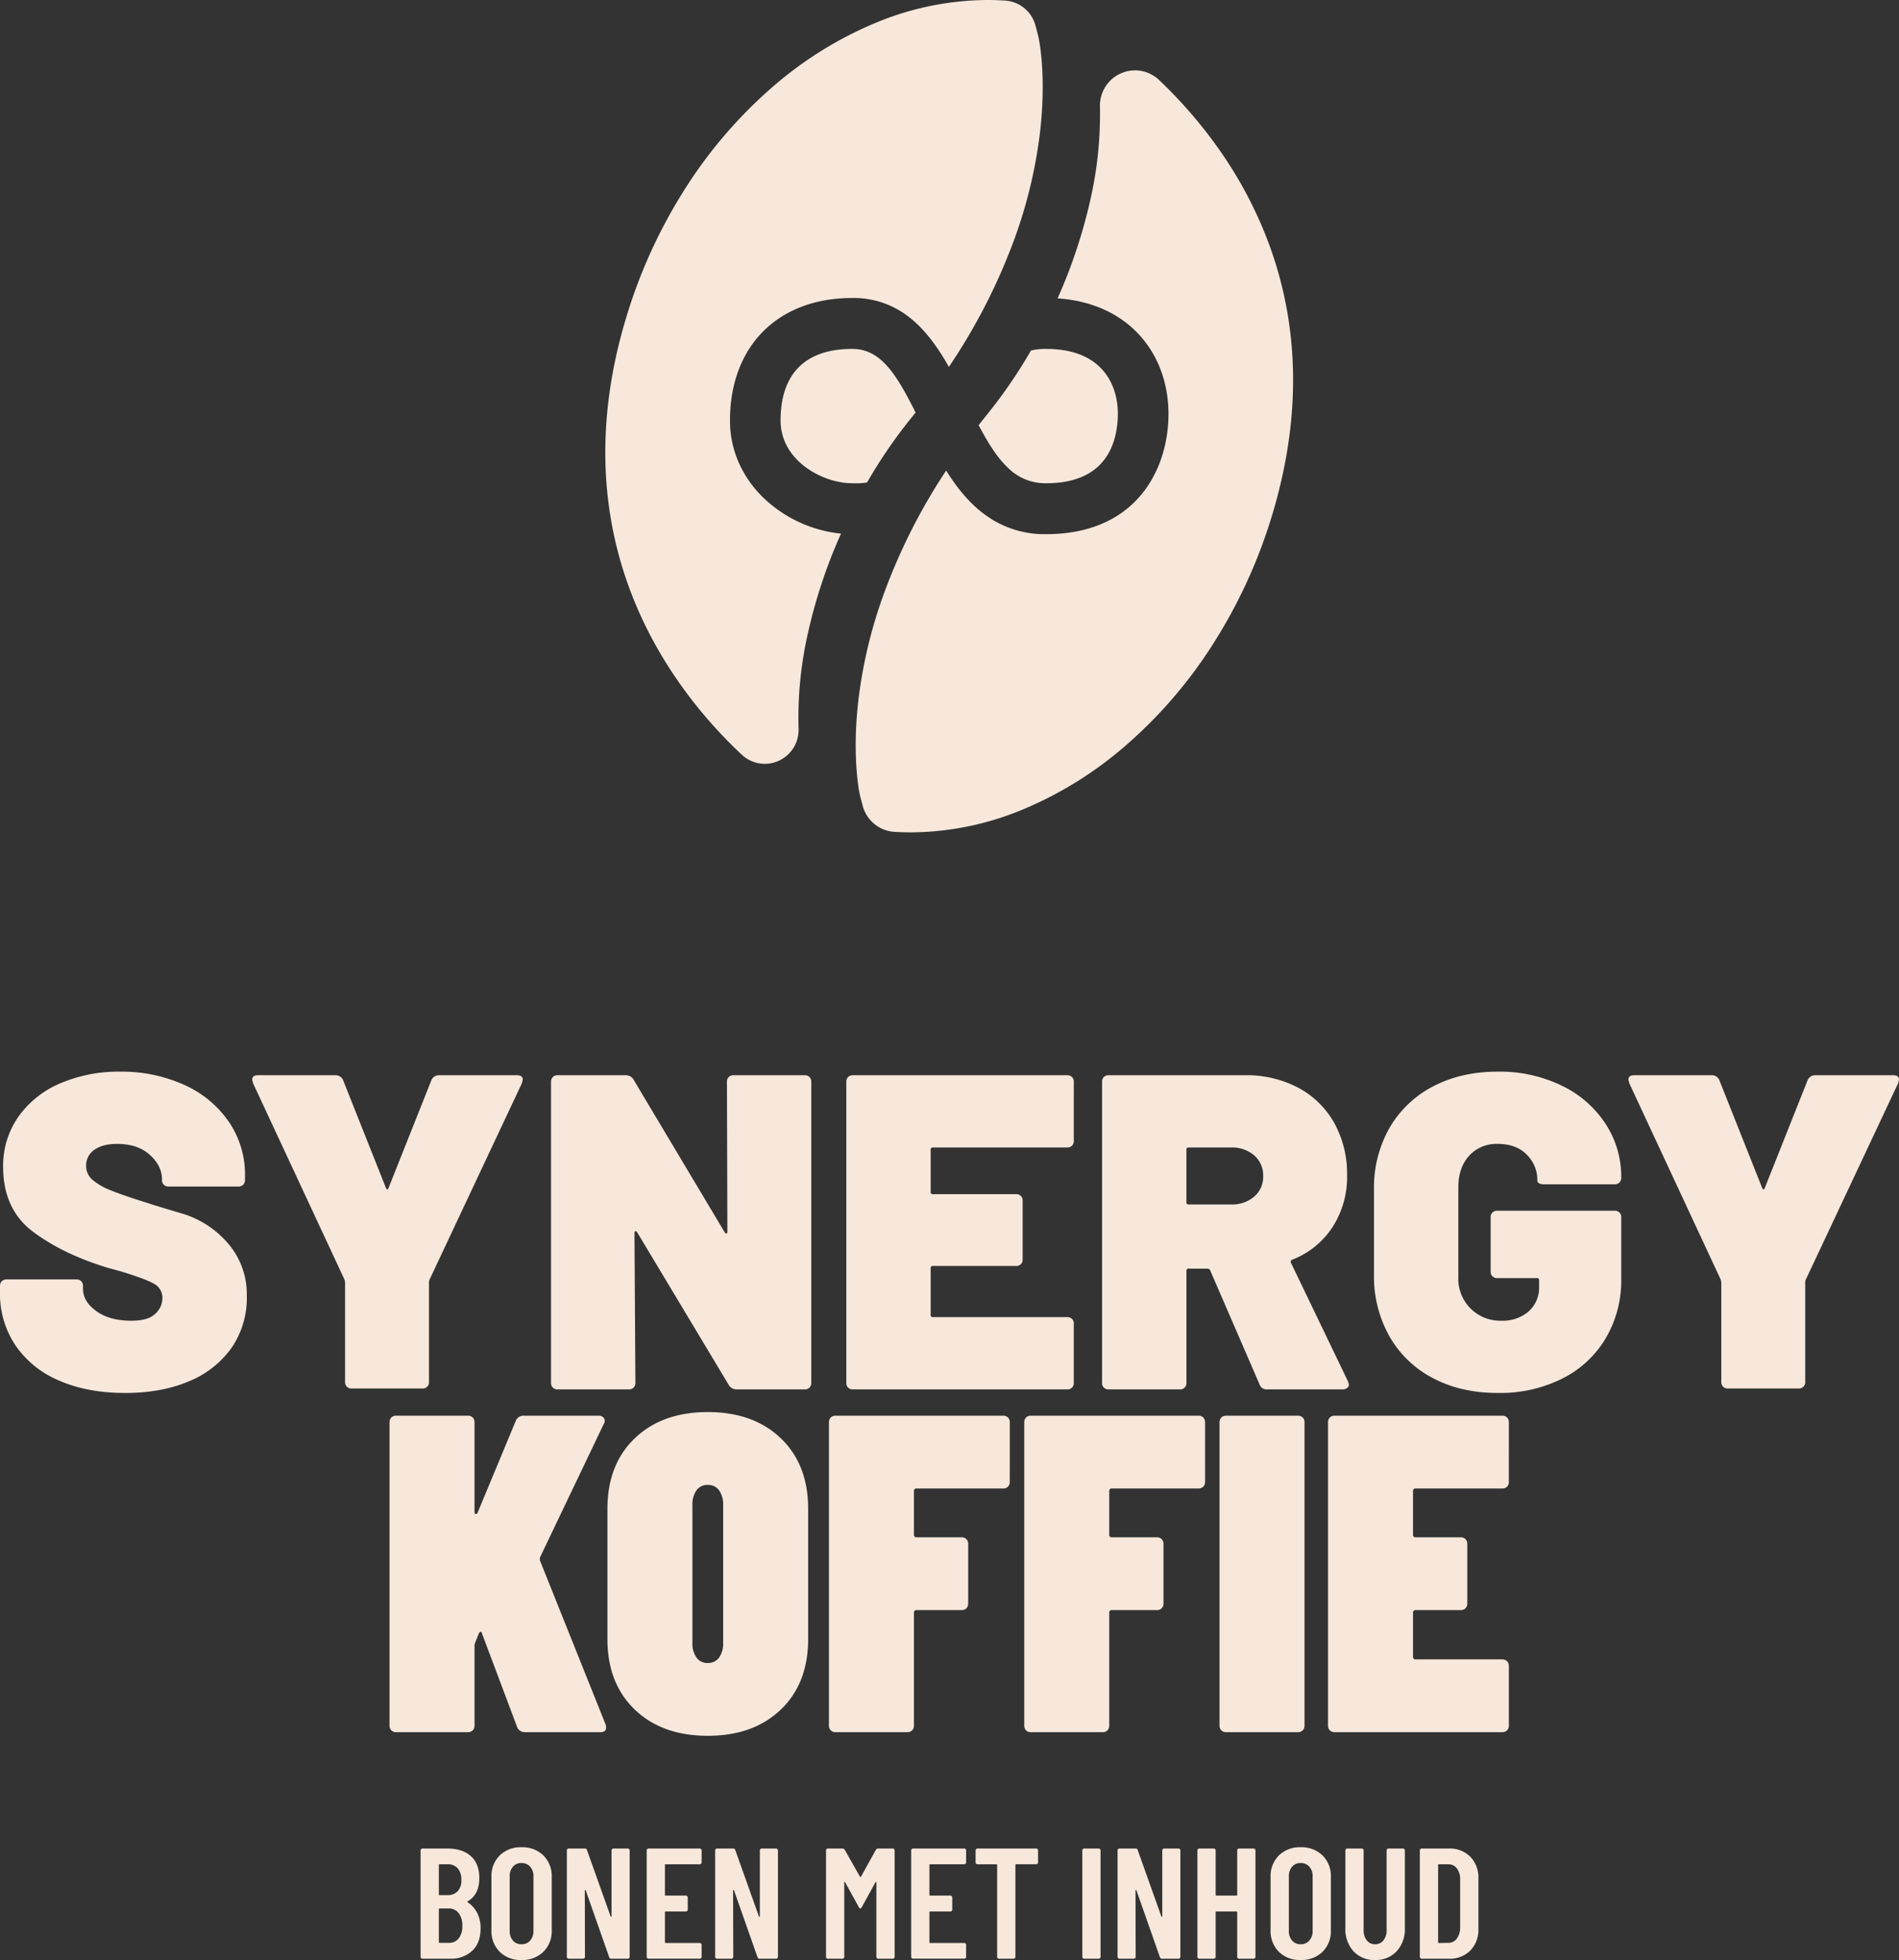
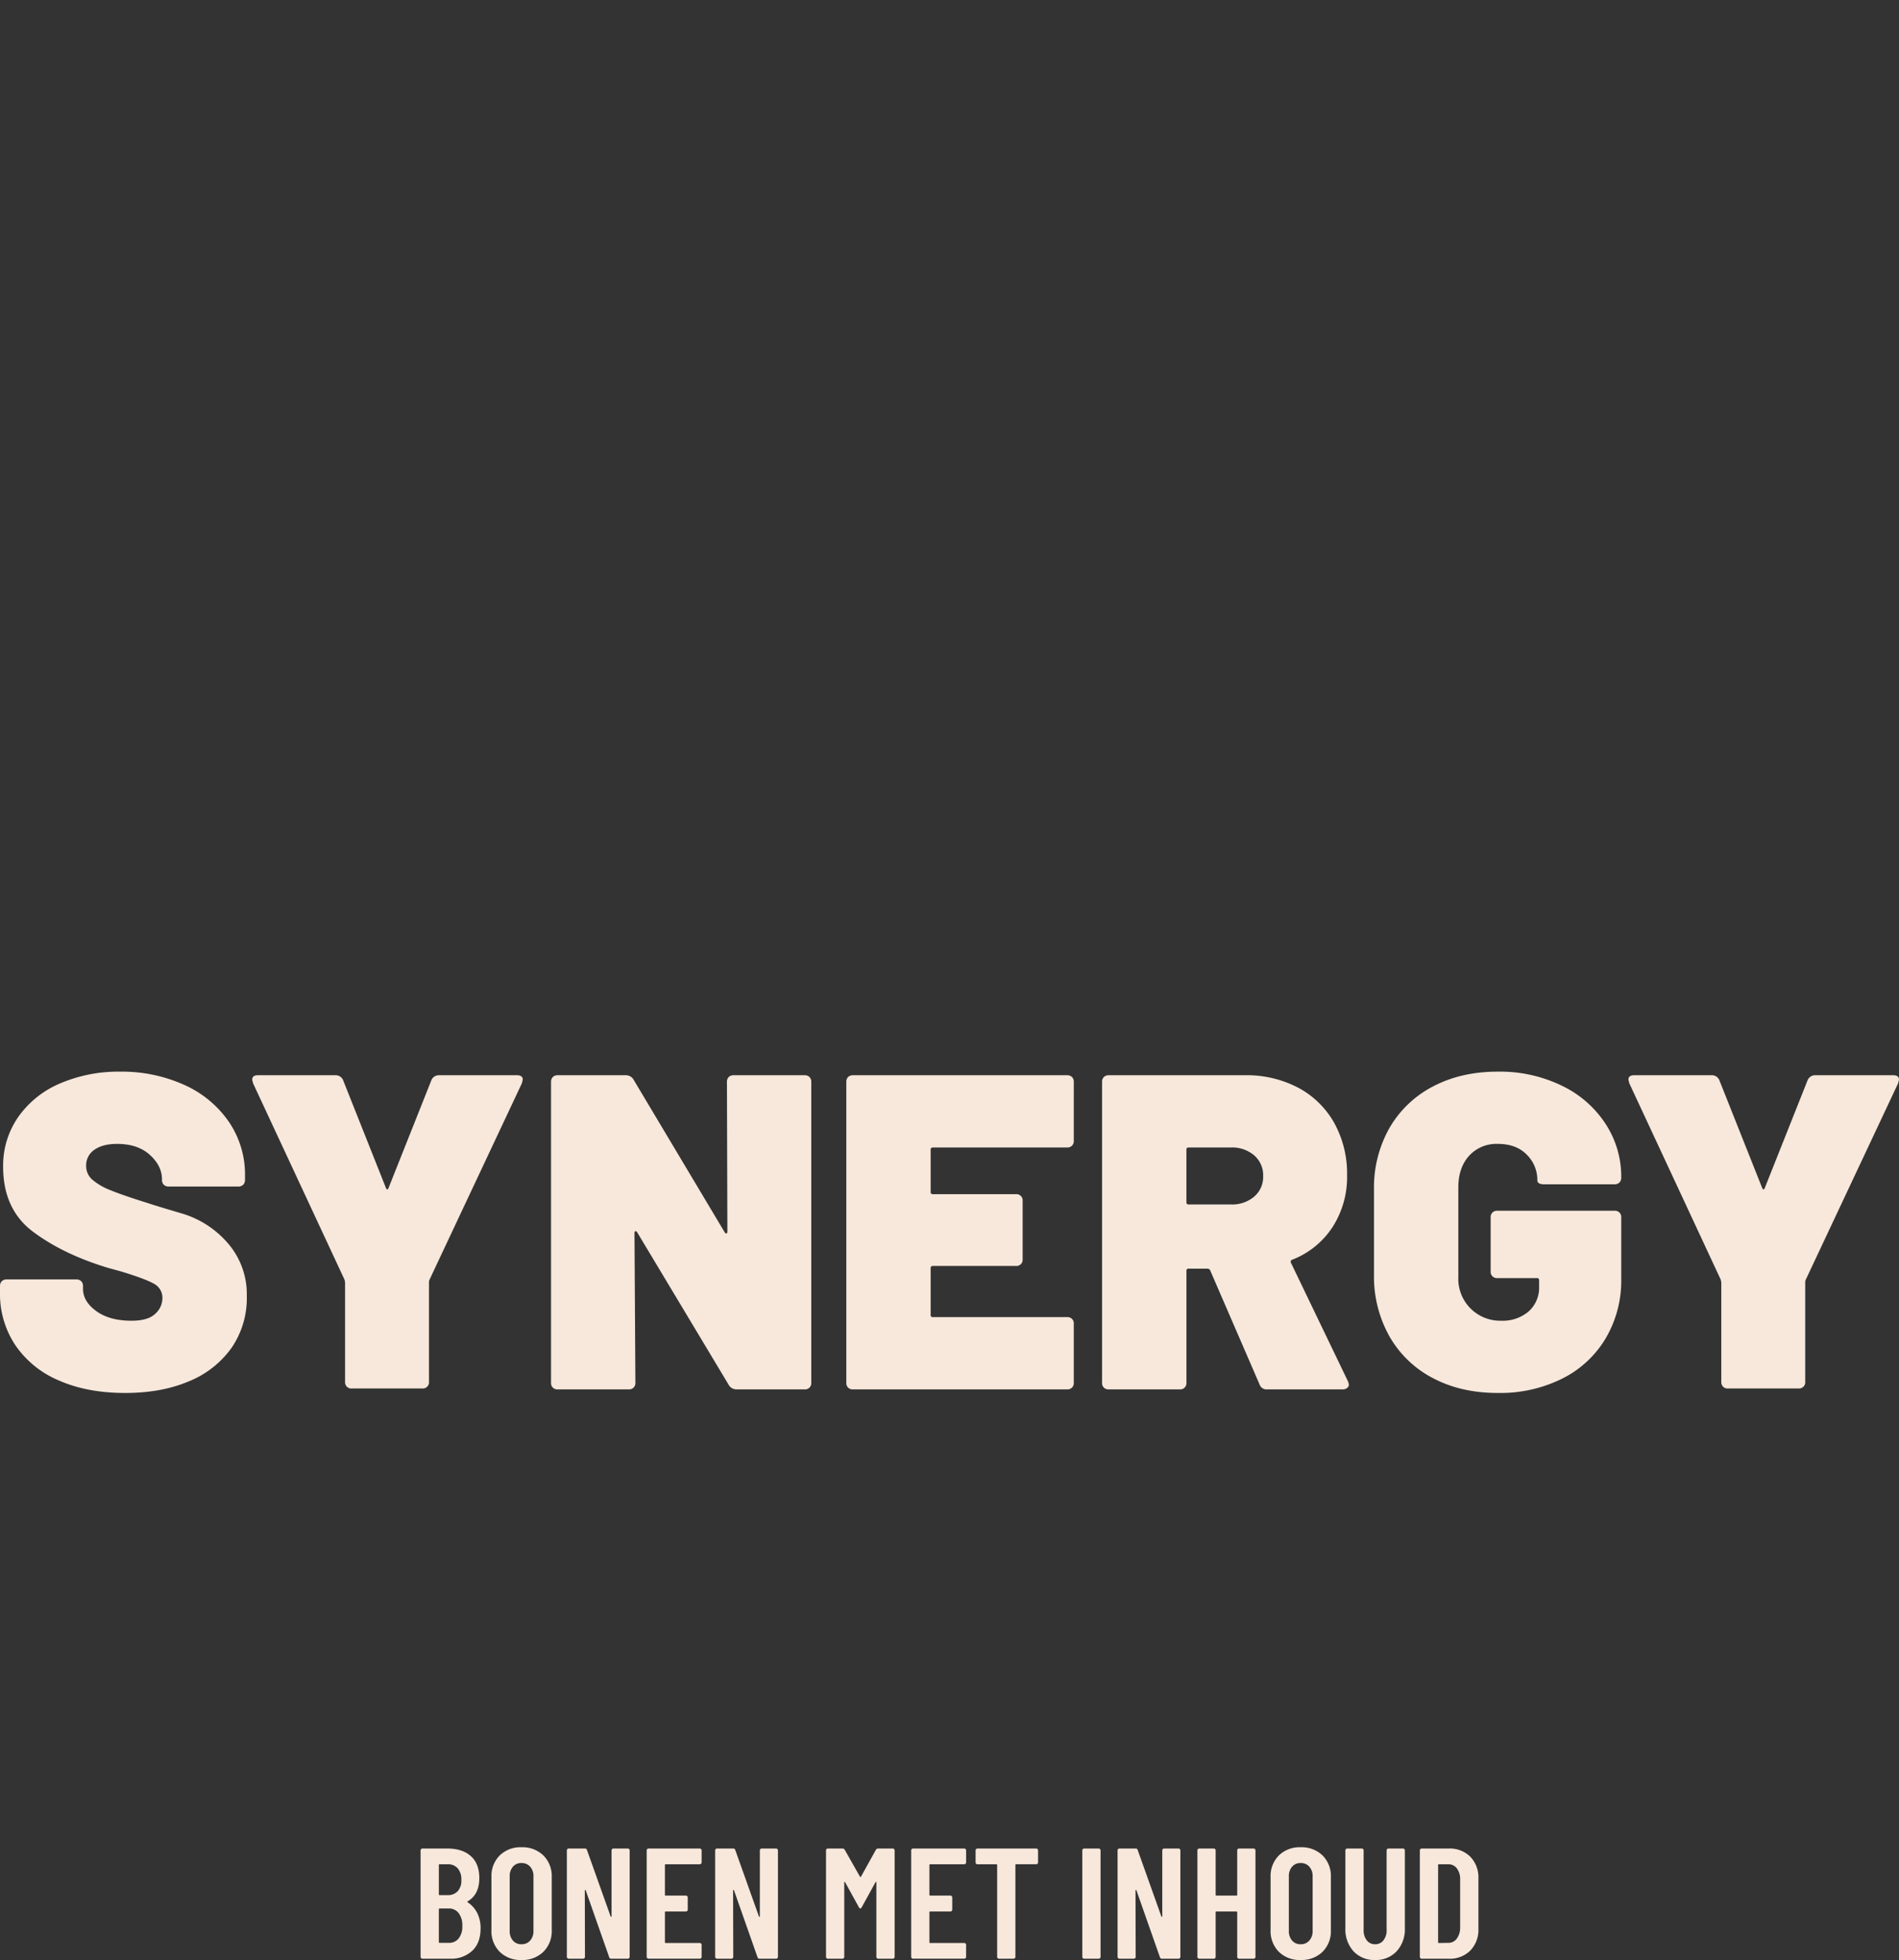
<svg xmlns="http://www.w3.org/2000/svg" width="700.639" height="723.059" viewBox="0 0 700.639 723.059">
  <rect x="0" y="0" width="700.639" height="723.059" fill="#333333" stroke="none" />
  <g id="Group_111" data-name="Group 111" transform="translate(-428.898 -24.372)">
    <g id="Group_52" data-name="Group 52" transform="translate(428.898 24.372)">
      <path id="Path_6776" data-name="Path 6776" d="M-53.238,85.263q-13.907,0-24.337-4.553a36.57,36.57,0,0,1-16.142-13,34.033,34.033,0,0,1-5.712-19.536V45.86a2.461,2.461,0,0,1,.662-1.821,2.461,2.461,0,0,1,1.821-.662h25.661a2.461,2.461,0,0,1,1.821.662A2.461,2.461,0,0,1-68.8,45.86v.993q0,4.636,4.884,8.2t13,3.559q6.126,0,8.775-2.566A7.8,7.8,0,0,0-39.5,50.331a5.876,5.876,0,0,0-3.311-5.463q-3.311-1.821-12.086-4.47l-4.8-1.324q-16.39-4.967-27.483-13.245T-98.27,1.822a31.359,31.359,0,0,1,5.629-18.46,36,36,0,0,1,15.48-12.334,54.646,54.646,0,0,1,22.1-4.3,55.744,55.744,0,0,1,23.426,4.8A39.522,39.522,0,0,1-15.077-14.9,34.47,34.47,0,0,1-9.034,5.133v1.49A2.461,2.461,0,0,1-9.7,8.445a2.461,2.461,0,0,1-1.821.662H-37.179A2.461,2.461,0,0,1-39,8.445a2.461,2.461,0,0,1-.662-1.821V6.458q0-4.967-4.47-9.023T-56.218-6.621q-5.3,0-8.361,2.152a6.885,6.885,0,0,0-3.063,5.96,6.621,6.621,0,0,0,2.235,5.05,23.22,23.22,0,0,0,6.871,3.973Q-53.9,12.418-44.3,15.4q1.324.5,11.672,3.559a35.871,35.871,0,0,1,17.3,11.092A28.7,28.7,0,0,1-8.372,49.5,32.46,32.46,0,0,1-14,68.625,35.787,35.787,0,0,1-29.729,80.959Q-39.828,85.263-53.238,85.263Zm83.607-1.656a2.291,2.291,0,0,1-2.483-2.483V44.536l-.166-.993L-6.054-28.971-6.385-30.3q0-1.656,2.152-1.656H24.243a2.985,2.985,0,0,1,2.98,1.987L42.951,9.6q.5,1.159.993,0L59.672-29.965a2.985,2.985,0,0,1,2.98-1.987H91.294q2.152,0,2.152,1.656l-.331,1.324L59.01,43.543a2.306,2.306,0,0,0-.166.993V81.124a2.291,2.291,0,0,1-2.483,2.483ZM168.775-29.468a2.461,2.461,0,0,1,.662-1.821,2.461,2.461,0,0,1,1.821-.662h26.158a2.461,2.461,0,0,1,1.821.662,2.461,2.461,0,0,1,.662,1.821V81.455a2.291,2.291,0,0,1-2.483,2.483h-25a3.252,3.252,0,0,1-2.98-1.656l-33.774-56.29q-.331-.5-.662-.414t-.331.745L135,81.455a2.291,2.291,0,0,1-2.483,2.483H106.36a2.291,2.291,0,0,1-2.483-2.483V-29.468a2.461,2.461,0,0,1,.662-1.821,2.461,2.461,0,0,1,1.821-.662h25a3.252,3.252,0,0,1,2.98,1.656l33.608,56.29q.331.5.662.414t.331-.745ZM296.751-7.78a2.461,2.461,0,0,1-.662,1.821,2.461,2.461,0,0,1-1.821.662h-49.5a.732.732,0,0,0-.828.828V11.093a.732.732,0,0,0,.828.828h30.628a2.291,2.291,0,0,1,2.483,2.483V35.927a2.291,2.291,0,0,1-2.483,2.483H244.766a.732.732,0,0,0-.828.828V56.456a.732.732,0,0,0,.828.828h49.5a2.291,2.291,0,0,1,2.483,2.483V81.455a2.291,2.291,0,0,1-2.483,2.483H215.3a2.291,2.291,0,0,1-2.483-2.483V-29.468a2.461,2.461,0,0,1,.662-1.821,2.461,2.461,0,0,1,1.821-.662h78.971a2.461,2.461,0,0,1,1.821.662,2.461,2.461,0,0,1,.662,1.821Zm71.355,91.719a2.692,2.692,0,0,1-2.814-1.821L347.08,40.066a1.06,1.06,0,0,0-.993-.662h-6.953a.732.732,0,0,0-.828.828V81.455a2.291,2.291,0,0,1-2.483,2.483H309.664a2.291,2.291,0,0,1-2.483-2.483V-29.468a2.461,2.461,0,0,1,.662-1.821,2.461,2.461,0,0,1,1.821-.662h50.164a40.775,40.775,0,0,1,19.784,4.636,32.992,32.992,0,0,1,13.245,13,38.566,38.566,0,0,1,4.718,19.287,34.043,34.043,0,0,1-5.381,19.122,31.236,31.236,0,0,1-14.817,12,.788.788,0,0,0-.5,1.159l21.026,43.707a6.915,6.915,0,0,1,.331,1.159,1.573,1.573,0,0,1-.662,1.324,2.682,2.682,0,0,1-1.655.5ZM339.133-5.3a.732.732,0,0,0-.828.828V14.9a.732.732,0,0,0,.828.828H354.7a12.6,12.6,0,0,0,8.609-2.9A9.539,9.539,0,0,0,366.616,5.3,9.724,9.724,0,0,0,363.3-2.4,12.6,12.6,0,0,0,354.7-5.3ZM453.2,85.263q-13.576,0-23.923-5.463A39.263,39.263,0,0,1,413.22,64.4a45.01,45.01,0,0,1-5.712-22.847V10.266A44.557,44.557,0,0,1,413.22-12.5,39.421,39.421,0,0,1,429.28-27.813q10.347-5.463,23.923-5.463a52.222,52.222,0,0,1,23.675,5.215,39.7,39.7,0,0,1,16.142,14.155A35.575,35.575,0,0,1,498.731,5.63V5.8a2.461,2.461,0,0,1-.662,1.821,2.461,2.461,0,0,1-1.821.662H470.255q-2.483,0-2.483-1.49a13.028,13.028,0,0,0-3.891-9.437Q459.99-6.621,453.2-6.621a13.6,13.6,0,0,0-10.6,4.387q-3.974,4.387-3.973,11.672V42.549a15.437,15.437,0,0,0,15.893,16.059,14.683,14.683,0,0,0,10.016-3.394,11.763,11.763,0,0,0,3.891-9.354V43.708a.732.732,0,0,0-.828-.828H453.037a2.291,2.291,0,0,1-2.483-2.483V20.53a2.291,2.291,0,0,1,2.483-2.483h43.211a2.291,2.291,0,0,1,2.483,2.483V43.212a41.923,41.923,0,0,1-5.712,21.854,38.821,38.821,0,0,1-16.059,14.9A51.408,51.408,0,0,1,453.2,85.263Zm84.931-1.656a2.291,2.291,0,0,1-2.483-2.483V44.536l-.166-.993L501.711-28.971,501.38-30.3q0-1.656,2.152-1.656h28.476a2.985,2.985,0,0,1,2.98,1.987L550.716,9.6q.5,1.159.993,0l15.728-39.568a2.985,2.985,0,0,1,2.98-1.987h28.642q2.152,0,2.152,1.656l-.331,1.324-34.1,72.514a2.307,2.307,0,0,0-.166.993V81.124a2.291,2.291,0,0,1-2.483,2.483Z" transform="translate(99.428 428.614)" fill="#F7E8DB" />
-       <path id="Subtraction_10" data-name="Subtraction 10" d="M112.77,307.064c-2.11,0-4.26-.07-6.388-.208a12.917,12.917,0,0,1-11.508-9.972c-.561-2-.948-3.616-.991-3.793-.03-.133-2.976-13.412-.523-34.691a175.094,175.094,0,0,1,8.9-37.943,216.976,216.976,0,0,1,23.49-46.86c4.564,7.3,9.341,12.695,14.61,16.478a36.87,36.87,0,0,0,22.261,6.986c31.483,0,43.929-21.383,45.079-41.394.727-12.6-3.184-24.138-11.011-32.481-5.072-5.408-14.364-12.074-29.825-13.115a191.747,191.747,0,0,0,11.9-35.52A142.163,142.163,0,0,0,182.5,39.371,12.979,12.979,0,0,1,190.146,27.1a12.873,12.873,0,0,1,14.2,2.445,171.273,171.273,0,0,1,22.008,25.442A152.973,152.973,0,0,1,244.966,90.3c11.37,31,11.713,64.593,1.021,99.848a190.726,190.726,0,0,1-21.871,47.606,170.588,170.588,0,0,1-31.727,36.931,139.5,139.5,0,0,1-38.232,23.893A108.665,108.665,0,0,1,112.77,307.064ZM58.843,281.778a12.4,12.4,0,0,1-8.523-3.39C23.708,253.434-17.207,199.276,7.773,116.923A190.675,190.675,0,0,1,29.639,69.314,170.551,170.551,0,0,1,61.363,32.382,139.486,139.486,0,0,1,99.593,8.489,108.654,108.654,0,0,1,140.979,0c2.273,0,4.566.08,6.818.238a12.418,12.418,0,0,1,11.013,9.578c.594,2.154,1.02,3.957,1.067,4.156.031.137,3.031,13.674.453,35.3a175.919,175.919,0,0,1-9.257,38.551,218.787,218.787,0,0,1-24.311,47.533c-4.568-8.1-9.006-13.757-13.971-17.805a33.037,33.037,0,0,0-21.7-7.62C63.7,109.93,46,127.669,46,155.123a38.352,38.352,0,0,0,3.518,16.161,41.4,41.4,0,0,0,9.277,12.786,48.524,48.524,0,0,0,28.165,12.791,191.457,191.457,0,0,0-12.07,36.129,140.837,140.837,0,0,0-3.59,35.734,12.513,12.513,0,0,1-7.263,11.915A12.33,12.33,0,0,1,58.843,281.778Zm103.773-103.5a19.418,19.418,0,0,1-13.994-5.647c-3.521-3.3-6.777-8.018-10.885-15.775,1.115-1.434,2.243-2.857,3.355-4.231a183.276,183.276,0,0,0,15.964-23.33,23.85,23.85,0,0,1,5.56-.578c9.014,0,15.908,2.478,20.492,7.365,4.261,4.542,6.374,11.112,5.948,18.5C188.435,165.39,183.343,178.276,162.616,178.276Zm-71.523,0c-10.8,0-26.425-8.245-26.425-23.153,0-17.277,9.138-26.409,26.427-26.409,4.915,0,8.99,1.982,12.822,6.237,3.613,4.011,6.834,9.787,10.56,17.227-.622.786-1.231,1.546-1.812,2.264A183.436,183.436,0,0,0,96.571,178,27.957,27.957,0,0,1,91.093,178.276Z" transform="translate(223.329 0)" fill="#F7E8DB" />
-       <path id="Path_6812" data-name="Path 6812" d="M7.7-23.511a2.479,2.479,0,0,1-1.835-.667A2.479,2.479,0,0,1,5.2-26.013v-111.75a2.479,2.479,0,0,1,.667-1.835,2.479,2.479,0,0,1,1.835-.667H34.055a2.479,2.479,0,0,1,1.835.667,2.479,2.479,0,0,1,.667,1.835v33.025q0,.667.417.751t.751-.584l14.011-33.692a3.007,3.007,0,0,1,3-2H82.258a2.409,2.409,0,0,1,2,.834,1.909,1.909,0,0,1,0,2.168L60.742-88.06a2.71,2.71,0,0,0,0,1.334L84.926-26.347a3.7,3.7,0,0,1,.167,1.168q0,1.668-2.168,1.668H55.238a3.007,3.007,0,0,1-3-2L39.392-59.705q-.167-.834-.584-.834t-.751.834l-1.334,3.336a3.47,3.47,0,0,0-.167,1.334v29.022a2.479,2.479,0,0,1-.667,1.835,2.479,2.479,0,0,1-1.835.667Zm114.919,1.334q-16.846,0-26.937-9.674T85.594-57.871v-48.036q0-16.346,10.091-26.019t26.937-9.674q16.846,0,26.937,9.674t10.091,26.019v48.036q0,16.346-10.091,26.02T122.621-22.177Zm0-26.853a4.918,4.918,0,0,0,4.17-2,8.988,8.988,0,0,0,1.5-5.5v-50.7a8.988,8.988,0,0,0-1.5-5.5,4.918,4.918,0,0,0-4.17-2,4.918,4.918,0,0,0-4.17,2,8.988,8.988,0,0,0-1.5,5.5v50.7a8.988,8.988,0,0,0,1.5,5.5A4.918,4.918,0,0,0,122.621-49.031Zm111.417-66.883a2.479,2.479,0,0,1-.667,1.835,2.479,2.479,0,0,1-1.835.667H199.679a.885.885,0,0,0-1,1V-96.4a.885.885,0,0,0,1,1h16.512a2.479,2.479,0,0,1,1.835.667,2.479,2.479,0,0,1,.667,1.835v21.85a2.479,2.479,0,0,1-.667,1.835,2.479,2.479,0,0,1-1.835.667H199.679a.885.885,0,0,0-1,1v41.531a2.479,2.479,0,0,1-.667,1.835,2.479,2.479,0,0,1-1.835.667H169.823a2.479,2.479,0,0,1-1.835-.667,2.479,2.479,0,0,1-.667-1.835v-111.75a2.479,2.479,0,0,1,.667-1.835,2.479,2.479,0,0,1,1.835-.667h61.713a2.479,2.479,0,0,1,1.835.667,2.479,2.479,0,0,1,.667,1.835Zm72.054,0a2.479,2.479,0,0,1-.667,1.835,2.479,2.479,0,0,1-1.835.667H271.733a.885.885,0,0,0-1,1V-96.4a.885.885,0,0,0,1,1h16.512a2.479,2.479,0,0,1,1.835.667,2.479,2.479,0,0,1,.667,1.835v21.85a2.479,2.479,0,0,1-.667,1.835,2.479,2.479,0,0,1-1.835.667H271.733a.885.885,0,0,0-1,1v41.531a2.479,2.479,0,0,1-.667,1.835,2.479,2.479,0,0,1-1.835.667H241.877a2.479,2.479,0,0,1-1.835-.667,2.479,2.479,0,0,1-.667-1.835v-111.75a2.479,2.479,0,0,1,.667-1.835,2.479,2.479,0,0,1,1.835-.667H303.59a2.479,2.479,0,0,1,1.835.667,2.479,2.479,0,0,1,.667,1.835Zm7.839,92.4a2.479,2.479,0,0,1-1.835-.667,2.479,2.479,0,0,1-.667-1.835v-111.75a2.479,2.479,0,0,1,.667-1.835,2.479,2.479,0,0,1,1.835-.667h26.353a2.479,2.479,0,0,1,1.835.667,2.479,2.479,0,0,1,.667,1.835v111.75a2.479,2.479,0,0,1-.667,1.835,2.479,2.479,0,0,1-1.835.667Zm104.245-92.4a2.479,2.479,0,0,1-.667,1.835,2.479,2.479,0,0,1-1.835.667H383.817a.885.885,0,0,0-1,1V-96.4a.885.885,0,0,0,1,1h16.512a2.479,2.479,0,0,1,1.835.667,2.48,2.48,0,0,1,.667,1.835v21.85a2.48,2.48,0,0,1-.667,1.835,2.479,2.479,0,0,1-1.835.667H383.817a.885.885,0,0,0-1,1v16.179a.885.885,0,0,0,1,1h31.857a2.479,2.479,0,0,1,1.835.667,2.479,2.479,0,0,1,.667,1.835v21.85a2.479,2.479,0,0,1-.667,1.835,2.479,2.479,0,0,1-1.835.667H353.961a2.479,2.479,0,0,1-1.835-.667,2.479,2.479,0,0,1-.667-1.835v-111.75a2.479,2.479,0,0,1,.667-1.835,2.479,2.479,0,0,1,1.835-.667h61.713a2.479,2.479,0,0,1,1.835.667,2.479,2.479,0,0,1,.667,1.835Z" transform="translate(138.52 662.527)" fill="#F7E8DB" />
    </g>
    <path id="Path_6813" data-name="Path 6813" d="M25.857-18.879q0,5.344-3.108,8.248a11.39,11.39,0,0,1-8.1,2.9H4.423a.672.672,0,0,1-.494-.2.672.672,0,0,1-.2-.494V-47.69a.672.672,0,0,1,.2-.494.672.672,0,0,1,.494-.2H13.6q5.518,0,8.655,2.788t3.137,8.132q0,5.983-4.24,8.539-.29.174-.116.349a10.1,10.1,0,0,1,3.543,3.892A12.364,12.364,0,0,1,25.857-18.879Zm-15.1-23.7a.257.257,0,0,0-.29.29v10.8a.257.257,0,0,0,.29.29h2.962a4.8,4.8,0,0,0,3.718-1.452A5.872,5.872,0,0,0,18.77-36.77a6.28,6.28,0,0,0-1.336-4.3,4.7,4.7,0,0,0-3.718-1.51Zm3.369,28.985a4.481,4.481,0,0,0,3.659-1.626,7.044,7.044,0,0,0,1.336-4.589,7.521,7.521,0,0,0-1.336-4.734,4.388,4.388,0,0,0-3.659-1.714H10.755a.257.257,0,0,0-.29.29v12.082a.257.257,0,0,0,.29.29ZM40.96-7.262a10.934,10.934,0,0,1-8.045-3.021,10.778,10.778,0,0,1-3.05-8.016V-37.816a10.778,10.778,0,0,1,3.05-8.016,10.934,10.934,0,0,1,8.045-3.021,11.034,11.034,0,0,1,8.074,3.021,10.723,10.723,0,0,1,3.079,8.016V-18.3a10.722,10.722,0,0,1-3.079,8.016A11.034,11.034,0,0,1,40.96-7.262Zm0-5.809a4.081,4.081,0,0,0,3.195-1.365,5.159,5.159,0,0,0,1.22-3.572v-20.1a5.159,5.159,0,0,0-1.22-3.572,4.081,4.081,0,0,0-3.195-1.365,3.993,3.993,0,0,0-3.166,1.365A5.238,5.238,0,0,0,36.6-38.106v20.1a5.238,5.238,0,0,0,1.191,3.572A3.993,3.993,0,0,0,40.96-13.071ZM74.185-47.69a.672.672,0,0,1,.2-.494.672.672,0,0,1,.494-.2h5.286a.672.672,0,0,1,.494.2.672.672,0,0,1,.2.494V-8.424a.672.672,0,0,1-.2.494.672.672,0,0,1-.494.2h-6.1a.729.729,0,0,1-.755-.581L64.659-32.936q-.058-.174-.2-.145a.179.179,0,0,0-.145.2l.058,24.455a.672.672,0,0,1-.2.494.672.672,0,0,1-.494.2H58.386a.672.672,0,0,1-.494-.2.672.672,0,0,1-.2-.494V-47.69a.672.672,0,0,1,.2-.494.672.672,0,0,1,.494-.2h5.983a.729.729,0,0,1,.755.581l8.713,24.455q.058.174.2.145a.179.179,0,0,0,.145-.2Zm33.226,4.415a.672.672,0,0,1-.2.494.672.672,0,0,1-.494.2H94.167a.257.257,0,0,0-.29.29V-31.31a.257.257,0,0,0,.29.29H101.6a.672.672,0,0,1,.494.2.672.672,0,0,1,.2.494v4.473a.672.672,0,0,1-.2.494.672.672,0,0,1-.494.2H94.167a.257.257,0,0,0-.29.29v11.036a.257.257,0,0,0,.29.29h12.547a.672.672,0,0,1,.494.2.672.672,0,0,1,.2.494v4.415a.672.672,0,0,1-.2.494.672.672,0,0,1-.494.2H87.836a.672.672,0,0,1-.494-.2.672.672,0,0,1-.2-.494V-47.69a.672.672,0,0,1,.2-.494.672.672,0,0,1,.494-.2h18.878a.672.672,0,0,1,.494.2.672.672,0,0,1,.2.494ZM128.9-47.69a.672.672,0,0,1,.2-.494.672.672,0,0,1,.494-.2h5.286a.672.672,0,0,1,.494.2.672.672,0,0,1,.2.494V-8.424a.672.672,0,0,1-.2.494.672.672,0,0,1-.494.2h-6.1a.729.729,0,0,1-.755-.581l-8.655-24.629q-.058-.174-.2-.145a.179.179,0,0,0-.145.2l.058,24.455a.672.672,0,0,1-.2.494.672.672,0,0,1-.494.2H113.1a.672.672,0,0,1-.494-.2.672.672,0,0,1-.2-.494V-47.69a.672.672,0,0,1,.2-.494.672.672,0,0,1,.494-.2h5.983a.729.729,0,0,1,.755.581l8.713,24.455q.058.174.2.145a.179.179,0,0,0,.145-.2Zm42.81-.232a.96.96,0,0,1,.871-.465h5.344a.672.672,0,0,1,.494.2.672.672,0,0,1,.2.494V-8.424a.672.672,0,0,1-.2.494.672.672,0,0,1-.494.2h-5.344a.672.672,0,0,1-.494-.2.672.672,0,0,1-.2-.494V-35.841q0-.232-.116-.232t-.232.174l-5.054,9.178q-.29.465-.523.465t-.523-.465L160.386-35.9q-.116-.174-.232-.174t-.116.232V-8.424a.672.672,0,0,1-.2.494.672.672,0,0,1-.494.2H154a.672.672,0,0,1-.494-.2.672.672,0,0,1-.2-.494V-47.69a.672.672,0,0,1,.2-.494.672.672,0,0,1,.494-.2h5.344a.96.96,0,0,1,.871.465l5.634,9.933q.174.232.349,0ZM205-43.276a.672.672,0,0,1-.2.494.672.672,0,0,1-.494.2H191.753a.257.257,0,0,0-.29.29V-31.31a.257.257,0,0,0,.29.29h7.435a.672.672,0,0,1,.494.2.672.672,0,0,1,.2.494v4.473a.672.672,0,0,1-.2.494.672.672,0,0,1-.494.2h-7.435a.257.257,0,0,0-.29.29v11.036a.257.257,0,0,0,.29.29H204.3a.672.672,0,0,1,.494.2.672.672,0,0,1,.2.494v4.415a.672.672,0,0,1-.2.494.672.672,0,0,1-.494.2H185.422a.672.672,0,0,1-.494-.2.672.672,0,0,1-.2-.494V-47.69a.672.672,0,0,1,.2-.494.672.672,0,0,1,.494-.2H204.3a.672.672,0,0,1,.494.2.672.672,0,0,1,.2.494Zm25.849-5.112a.672.672,0,0,1,.494.2.672.672,0,0,1,.2.494v4.415a.672.672,0,0,1-.2.494.672.672,0,0,1-.494.2h-7.377a.257.257,0,0,0-.29.29V-8.424a.672.672,0,0,1-.2.494.672.672,0,0,1-.494.2h-5.344a.672.672,0,0,1-.494-.2.672.672,0,0,1-.2-.494V-42.288a.257.257,0,0,0-.29-.29h-6.97a.672.672,0,0,1-.494-.2.672.672,0,0,1-.2-.494V-47.69a.672.672,0,0,1,.2-.494.672.672,0,0,1,.494-.2ZM248.562-7.727a.672.672,0,0,1-.494-.2.672.672,0,0,1-.2-.494V-47.69a.672.672,0,0,1,.2-.494.672.672,0,0,1,.494-.2h5.344a.672.672,0,0,1,.494.2.672.672,0,0,1,.2.494V-8.424a.672.672,0,0,1-.2.494.672.672,0,0,1-.494.2ZM277.373-47.69a.672.672,0,0,1,.2-.494.672.672,0,0,1,.494-.2h5.286a.672.672,0,0,1,.494.2.672.672,0,0,1,.2.494V-8.424a.672.672,0,0,1-.2.494.672.672,0,0,1-.494.2h-6.1a.729.729,0,0,1-.755-.581l-8.655-24.629q-.058-.174-.2-.145a.179.179,0,0,0-.145.2l.058,24.455a.672.672,0,0,1-.2.494.672.672,0,0,1-.494.2h-5.286a.672.672,0,0,1-.494-.2.672.672,0,0,1-.2-.494V-47.69a.672.672,0,0,1,.2-.494.672.672,0,0,1,.494-.2h5.983a.729.729,0,0,1,.755.581l8.713,24.455q.058.174.2.145a.179.179,0,0,0,.145-.2Zm27.649,0a.672.672,0,0,1,.2-.494.672.672,0,0,1,.494-.2h5.344a.672.672,0,0,1,.494.2.672.672,0,0,1,.2.494V-8.424a.672.672,0,0,1-.2.494.672.672,0,0,1-.494.2h-5.344a.672.672,0,0,1-.494-.2.672.672,0,0,1-.2-.494V-24.862a.257.257,0,0,0-.29-.29h-7.377a.257.257,0,0,0-.29.29V-8.424a.672.672,0,0,1-.2.494.672.672,0,0,1-.494.2h-5.344a.672.672,0,0,1-.494-.2.672.672,0,0,1-.2-.494V-47.69a.672.672,0,0,1,.2-.494.672.672,0,0,1,.494-.2h5.344a.672.672,0,0,1,.494.2.672.672,0,0,1,.2.494v16.38a.257.257,0,0,0,.29.29h7.377a.257.257,0,0,0,.29-.29ZM328.431-7.262a10.934,10.934,0,0,1-8.045-3.021,10.778,10.778,0,0,1-3.05-8.016V-37.816a10.778,10.778,0,0,1,3.05-8.016,10.934,10.934,0,0,1,8.045-3.021,11.034,11.034,0,0,1,8.074,3.021,10.722,10.722,0,0,1,3.079,8.016V-18.3a10.722,10.722,0,0,1-3.079,8.016A11.034,11.034,0,0,1,328.431-7.262Zm0-5.809a4.081,4.081,0,0,0,3.195-1.365,5.16,5.16,0,0,0,1.22-3.572v-20.1a5.16,5.16,0,0,0-1.22-3.572,4.081,4.081,0,0,0-3.195-1.365,3.993,3.993,0,0,0-3.166,1.365,5.238,5.238,0,0,0-1.191,3.572v20.1a5.238,5.238,0,0,0,1.191,3.572A3.993,3.993,0,0,0,328.431-13.071Zm27.475,5.809a10.373,10.373,0,0,1-7.987-3.224A12.012,12.012,0,0,1,344.928-19V-47.69a.672.672,0,0,1,.2-.494.672.672,0,0,1,.494-.2h5.344a.672.672,0,0,1,.494.2.672.672,0,0,1,.2.494V-18.3a5.859,5.859,0,0,0,1.162,3.776,3.746,3.746,0,0,0,3.079,1.452,3.746,3.746,0,0,0,3.079-1.452,5.86,5.86,0,0,0,1.162-3.776V-47.69a.672.672,0,0,1,.2-.494.672.672,0,0,1,.494-.2h5.344a.672.672,0,0,1,.494.2.672.672,0,0,1,.2.494V-19a11.942,11.942,0,0,1-3.021,8.51A10.4,10.4,0,0,1,355.906-7.262ZM373.1-7.727a.672.672,0,0,1-.494-.2.672.672,0,0,1-.2-.494V-47.69a.672.672,0,0,1,.2-.494.672.672,0,0,1,.494-.2h9.933a10.737,10.737,0,0,1,7.987,3.021,10.971,10.971,0,0,1,2.991,8.074v18.472a10.971,10.971,0,0,1-2.991,8.074,10.737,10.737,0,0,1-7.987,3.021Zm6.041-6.1a.257.257,0,0,0,.29.29l3.485-.058a3.747,3.747,0,0,0,3.108-1.539,6.779,6.779,0,0,0,1.249-4.1V-36.886a6.617,6.617,0,0,0-1.191-4.153,3.861,3.861,0,0,0-3.224-1.539h-3.427a.257.257,0,0,0-.29.29Z" transform="translate(580.349 754.693)" fill="#F7E8DB" />
  </g>
</svg>